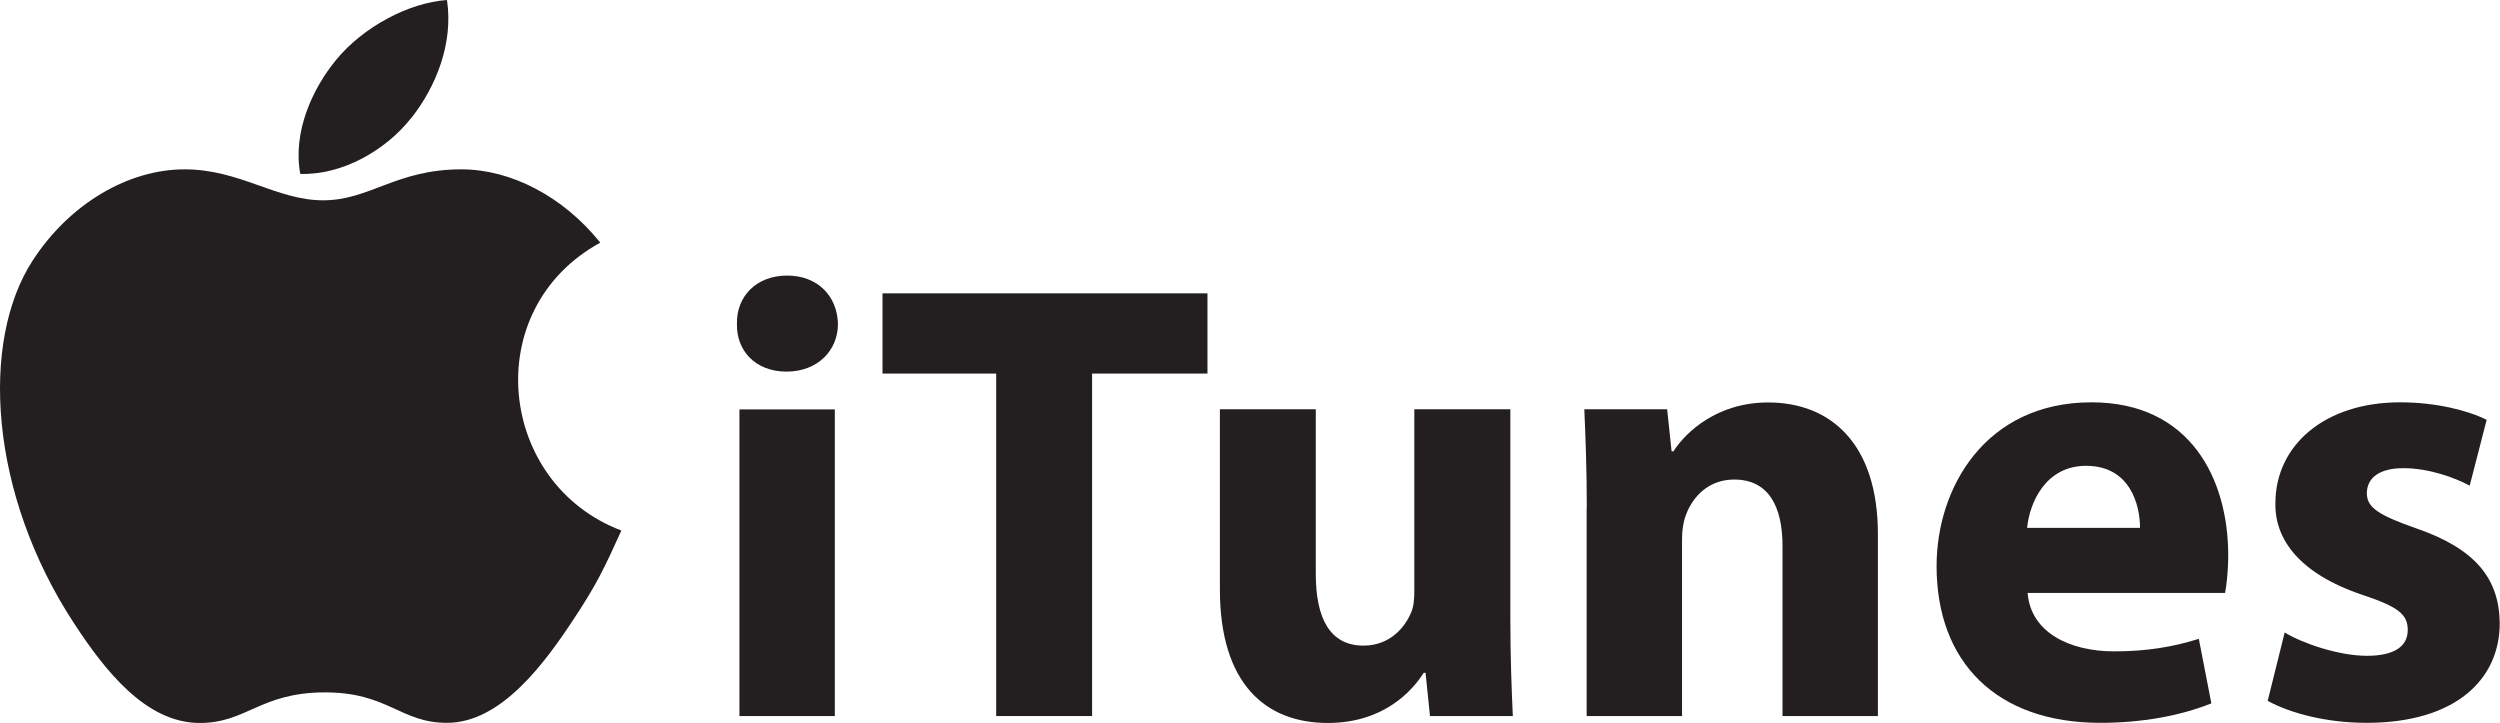
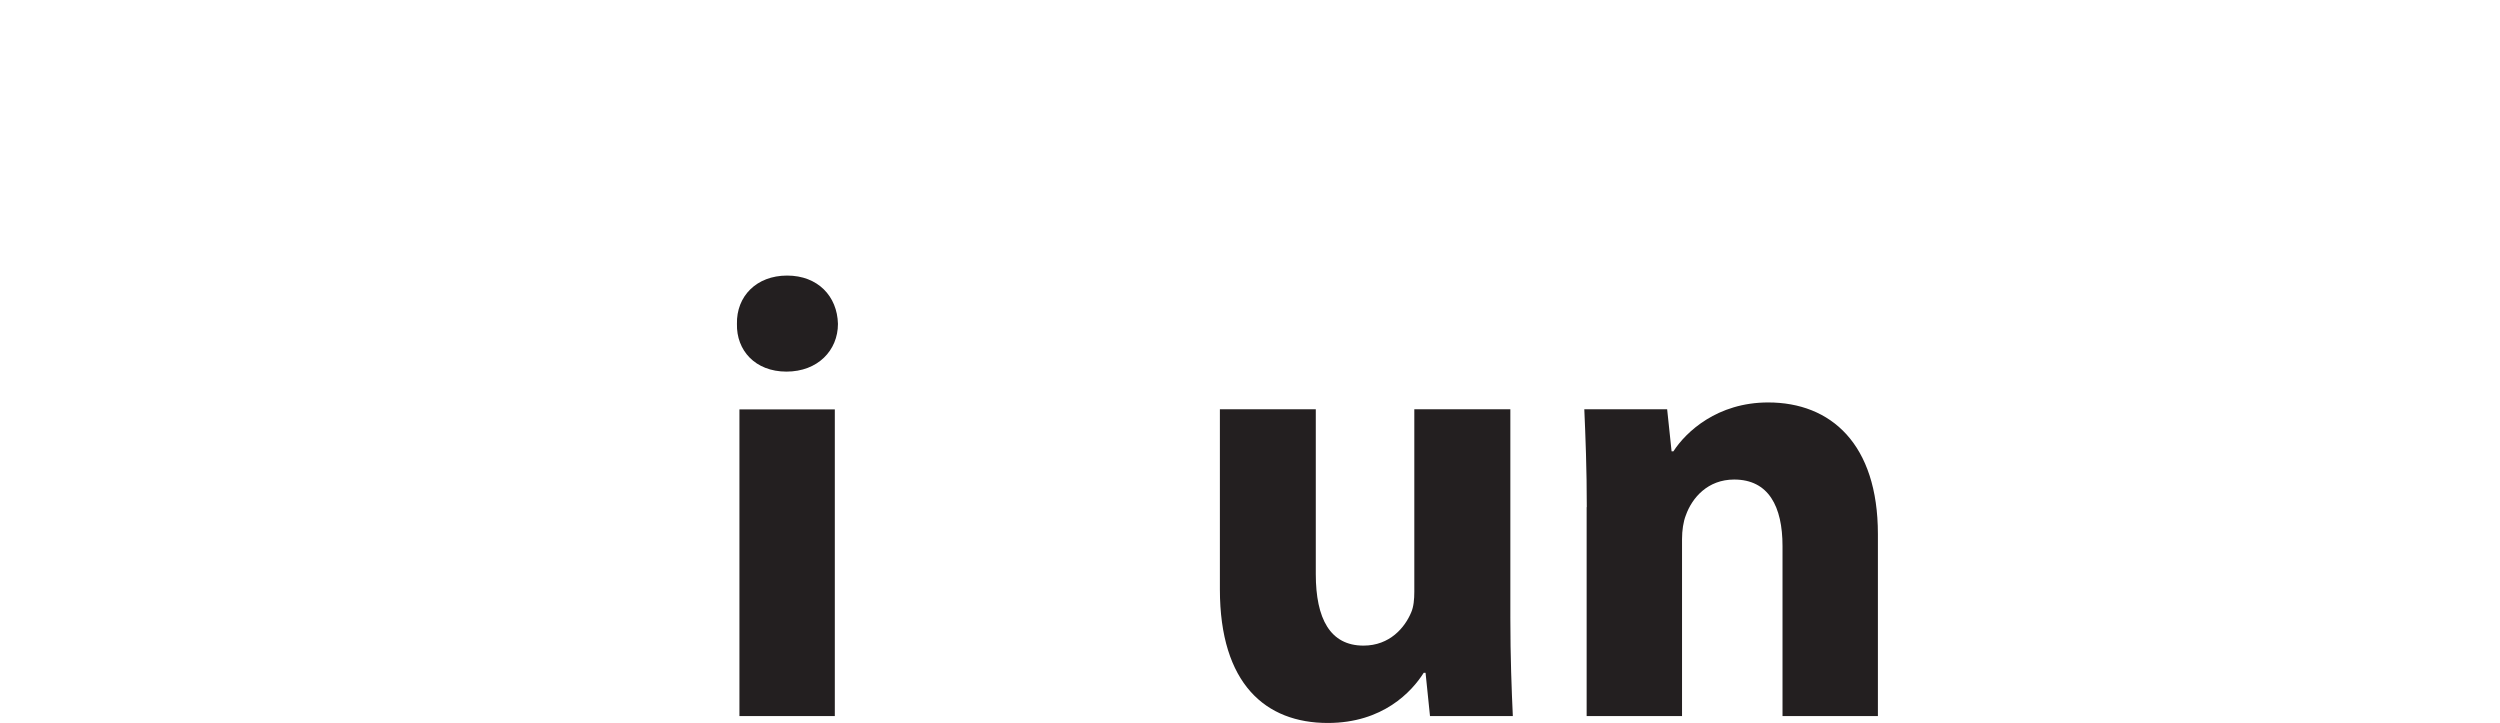
<svg xmlns="http://www.w3.org/2000/svg" id="Layer_1" viewBox="0 0 191.33 55.33">
  <defs>
    <style>
      .cls-1, .cls-2 {
        fill: #231f20;
      }

      .cls-2 {
        fill-rule: evenodd;
      }
    </style>
  </defs>
  <g>
-     <path class="cls-2" d="M47.56,40.59c-1.3,2.88-1.92,4.17-3.6,6.71-2.33,3.55-5.62,7.98-9.7,8.02-3.62.03-4.55-2.36-9.47-2.33-4.92.03-5.94,2.37-9.57,2.34-4.08-.04-7.2-4.03-9.53-7.59C-.84,37.8-1.53,26.14,2.5,19.94c2.86-4.41,7.38-6.98,11.62-6.98s7.04,2.37,10.61,2.37,5.58-2.37,10.58-2.37c3.78,0,7.78,2.06,10.63,5.61-9.34,5.12-7.83,18.46,1.61,22.03h0Z" />
-     <path class="cls-2" d="M31.52,8.98c1.82-2.33,3.19-5.62,2.69-8.98-2.97.21-6.43,2.09-8.46,4.55-1.84,2.23-3.36,5.54-2.77,8.76,3.24.1,6.59-1.83,8.53-4.33h0Z" />
-   </g>
+     </g>
  <g>
    <path class="cls-1" d="M64.13,24.79c0,2.02-1.54,3.65-3.94,3.65s-3.84-1.63-3.79-3.65c-.05-2.11,1.49-3.7,3.84-3.7s3.84,1.58,3.89,3.7ZM56.59,54.8v-23.47h7.3v23.47h-7.3Z" />
-     <path class="cls-1" d="M76.23,28.59h-8.69v-6.14h24.87v6.14h-8.83v26.21h-7.34v-26.21Z" />
    <path class="cls-1" d="M115.59,47.26c0,3.07.1,5.57.19,7.54h-6.34l-.34-3.31h-.14c-.91,1.44-3.12,3.84-7.34,3.84-4.75,0-8.26-2.98-8.26-10.23v-13.78h7.34v12.62c0,3.41,1.1,5.47,3.65,5.47,2.02,0,3.17-1.39,3.65-2.54.19-.43.24-1.01.24-1.58v-13.97h7.35v15.94Z" />
    <path class="cls-1" d="M121.44,38.81c0-2.93-.1-5.42-.19-7.49h6.34l.34,3.22h.14c.96-1.49,3.36-3.74,7.25-3.74,4.8,0,8.4,3.17,8.4,10.08v13.92h-7.3v-13.01c0-3.02-1.06-5.09-3.7-5.09-2.02,0-3.22,1.39-3.7,2.74-.19.48-.29,1.15-.29,1.82v13.54h-7.3v-15.99Z" />
-     <path class="cls-1" d="M155.18,45.39c.24,3.02,3.22,4.46,6.62,4.46,2.5,0,4.51-.34,6.48-.96l.96,4.94c-2.4.96-5.33,1.49-8.5,1.49-7.97,0-12.53-4.66-12.53-12,0-5.95,3.7-12.53,11.86-12.53,7.59,0,10.46,5.9,10.46,11.71,0,1.25-.14,2.35-.24,2.88h-15.12ZM163.78,40.4c0-1.78-.77-4.75-4.13-4.75-3.07,0-4.32,2.78-4.51,4.75h8.64Z" />
-     <path class="cls-1" d="M174.86,48.41c1.34.82,4.13,1.78,6.29,1.78s3.12-.77,3.12-1.97-.72-1.78-3.46-2.69c-4.85-1.63-6.72-4.27-6.67-7.01,0-4.42,3.74-7.73,9.55-7.73,2.74,0,5.18.62,6.62,1.34l-1.3,5.04c-1.06-.58-3.07-1.34-5.09-1.34-1.78,0-2.78.72-2.78,1.92,0,1.1.91,1.68,3.79,2.69,4.46,1.54,6.34,3.79,6.38,7.25,0,4.37-3.46,7.63-10.18,7.63-3.07,0-5.81-.72-7.58-1.68l1.3-5.23Z" />
  </g>
</svg>